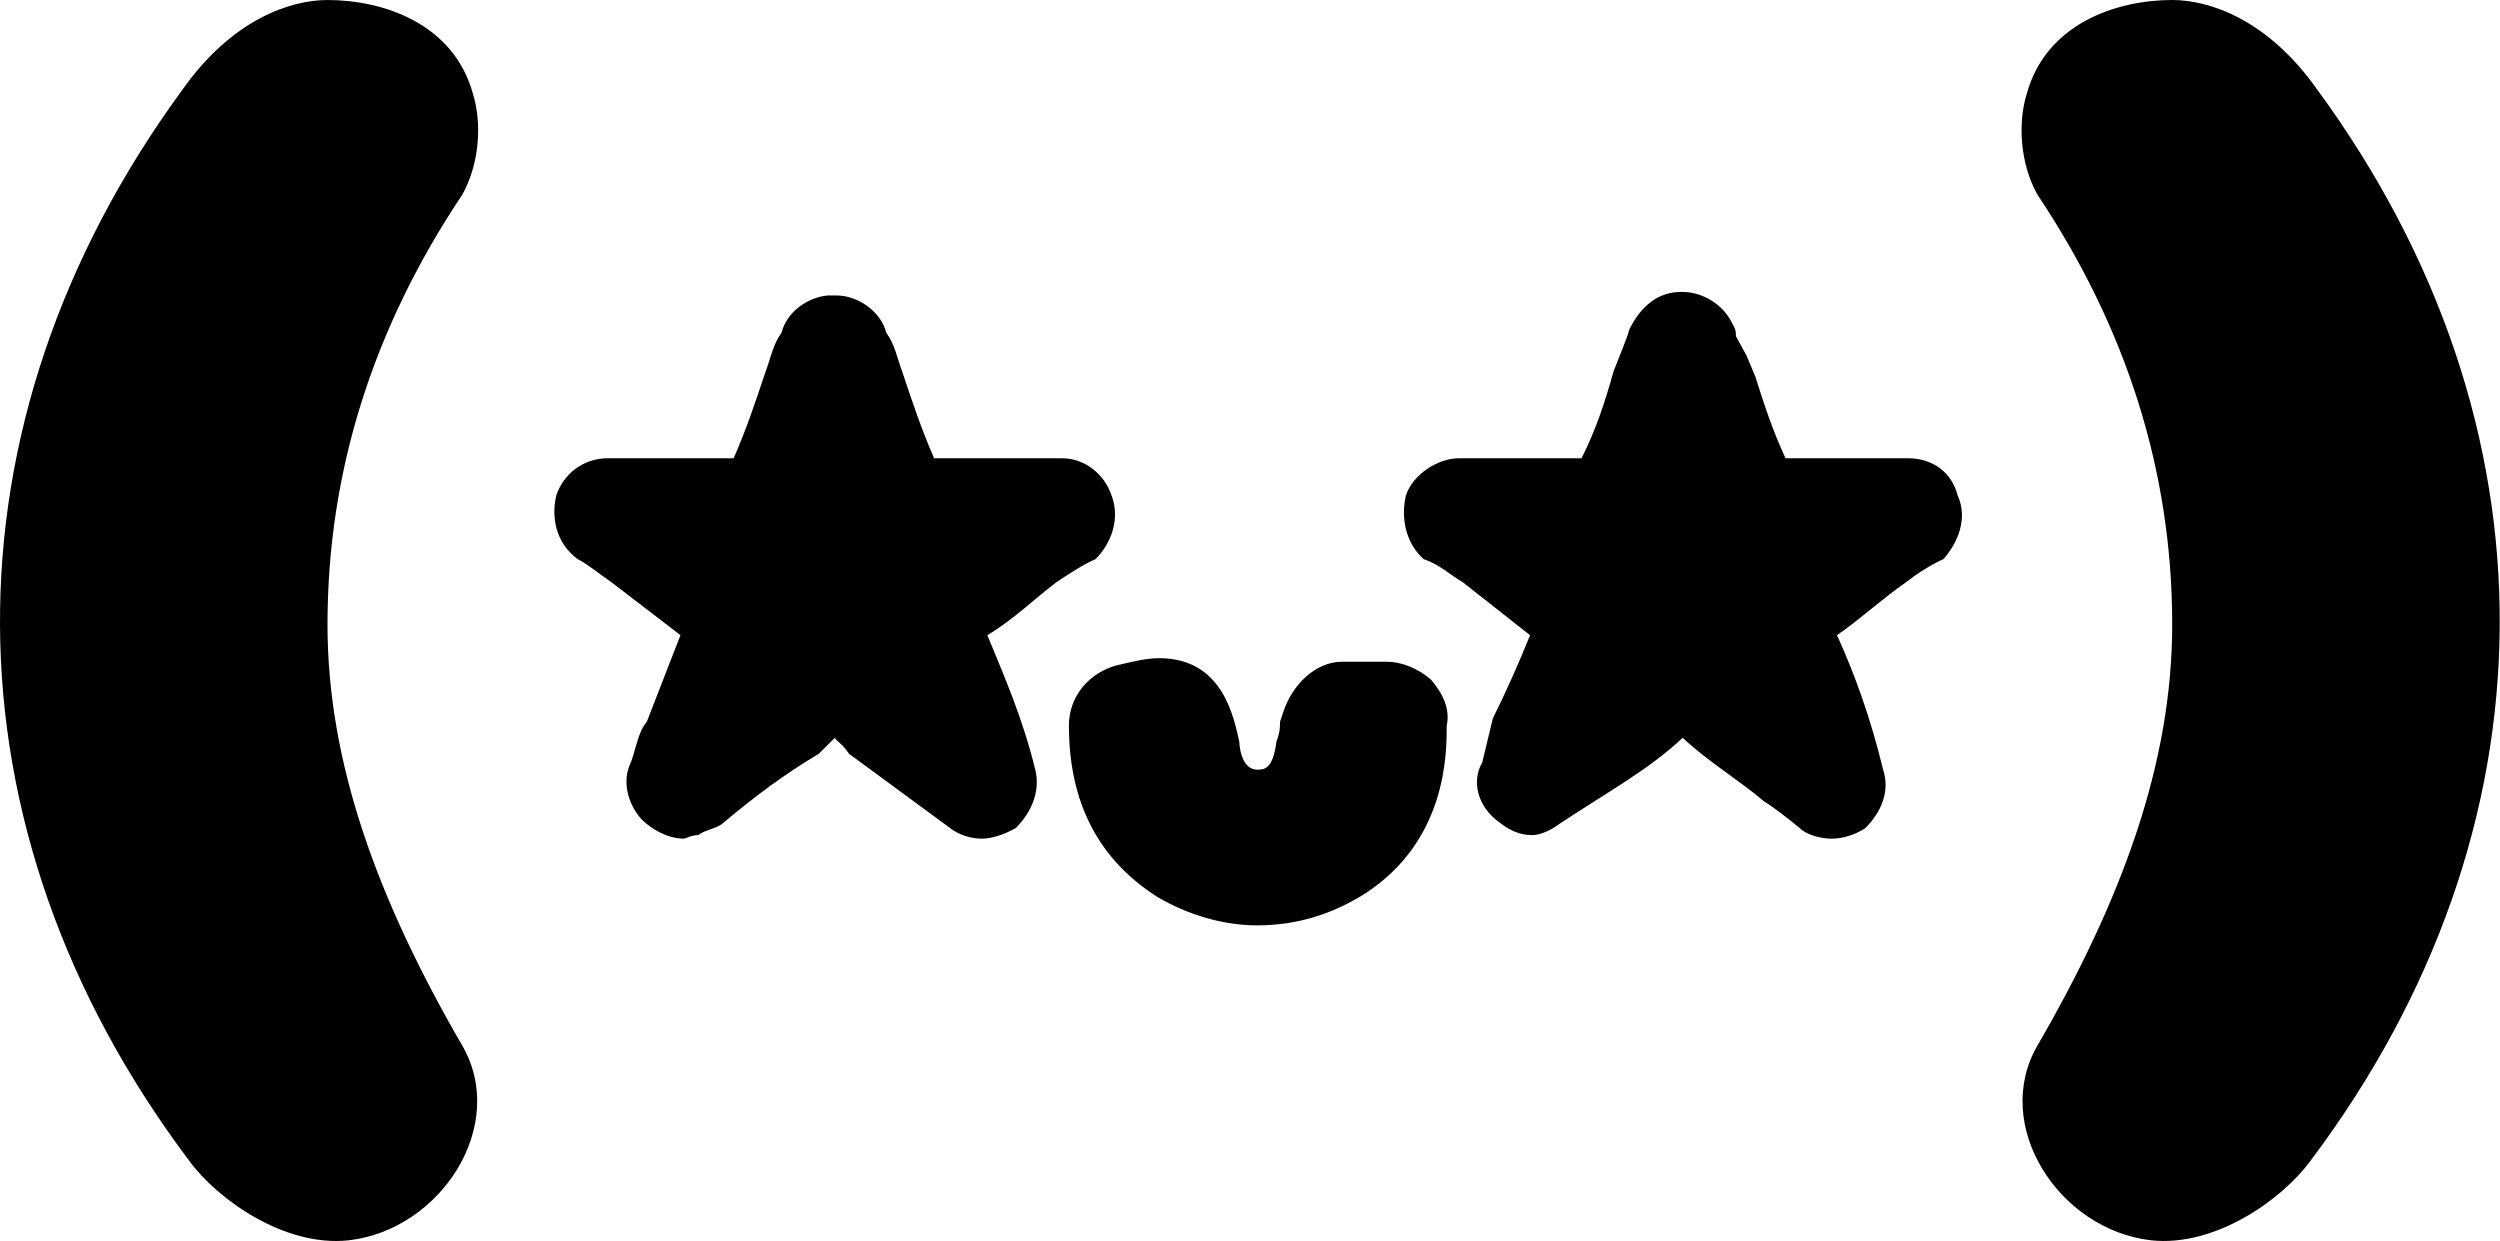
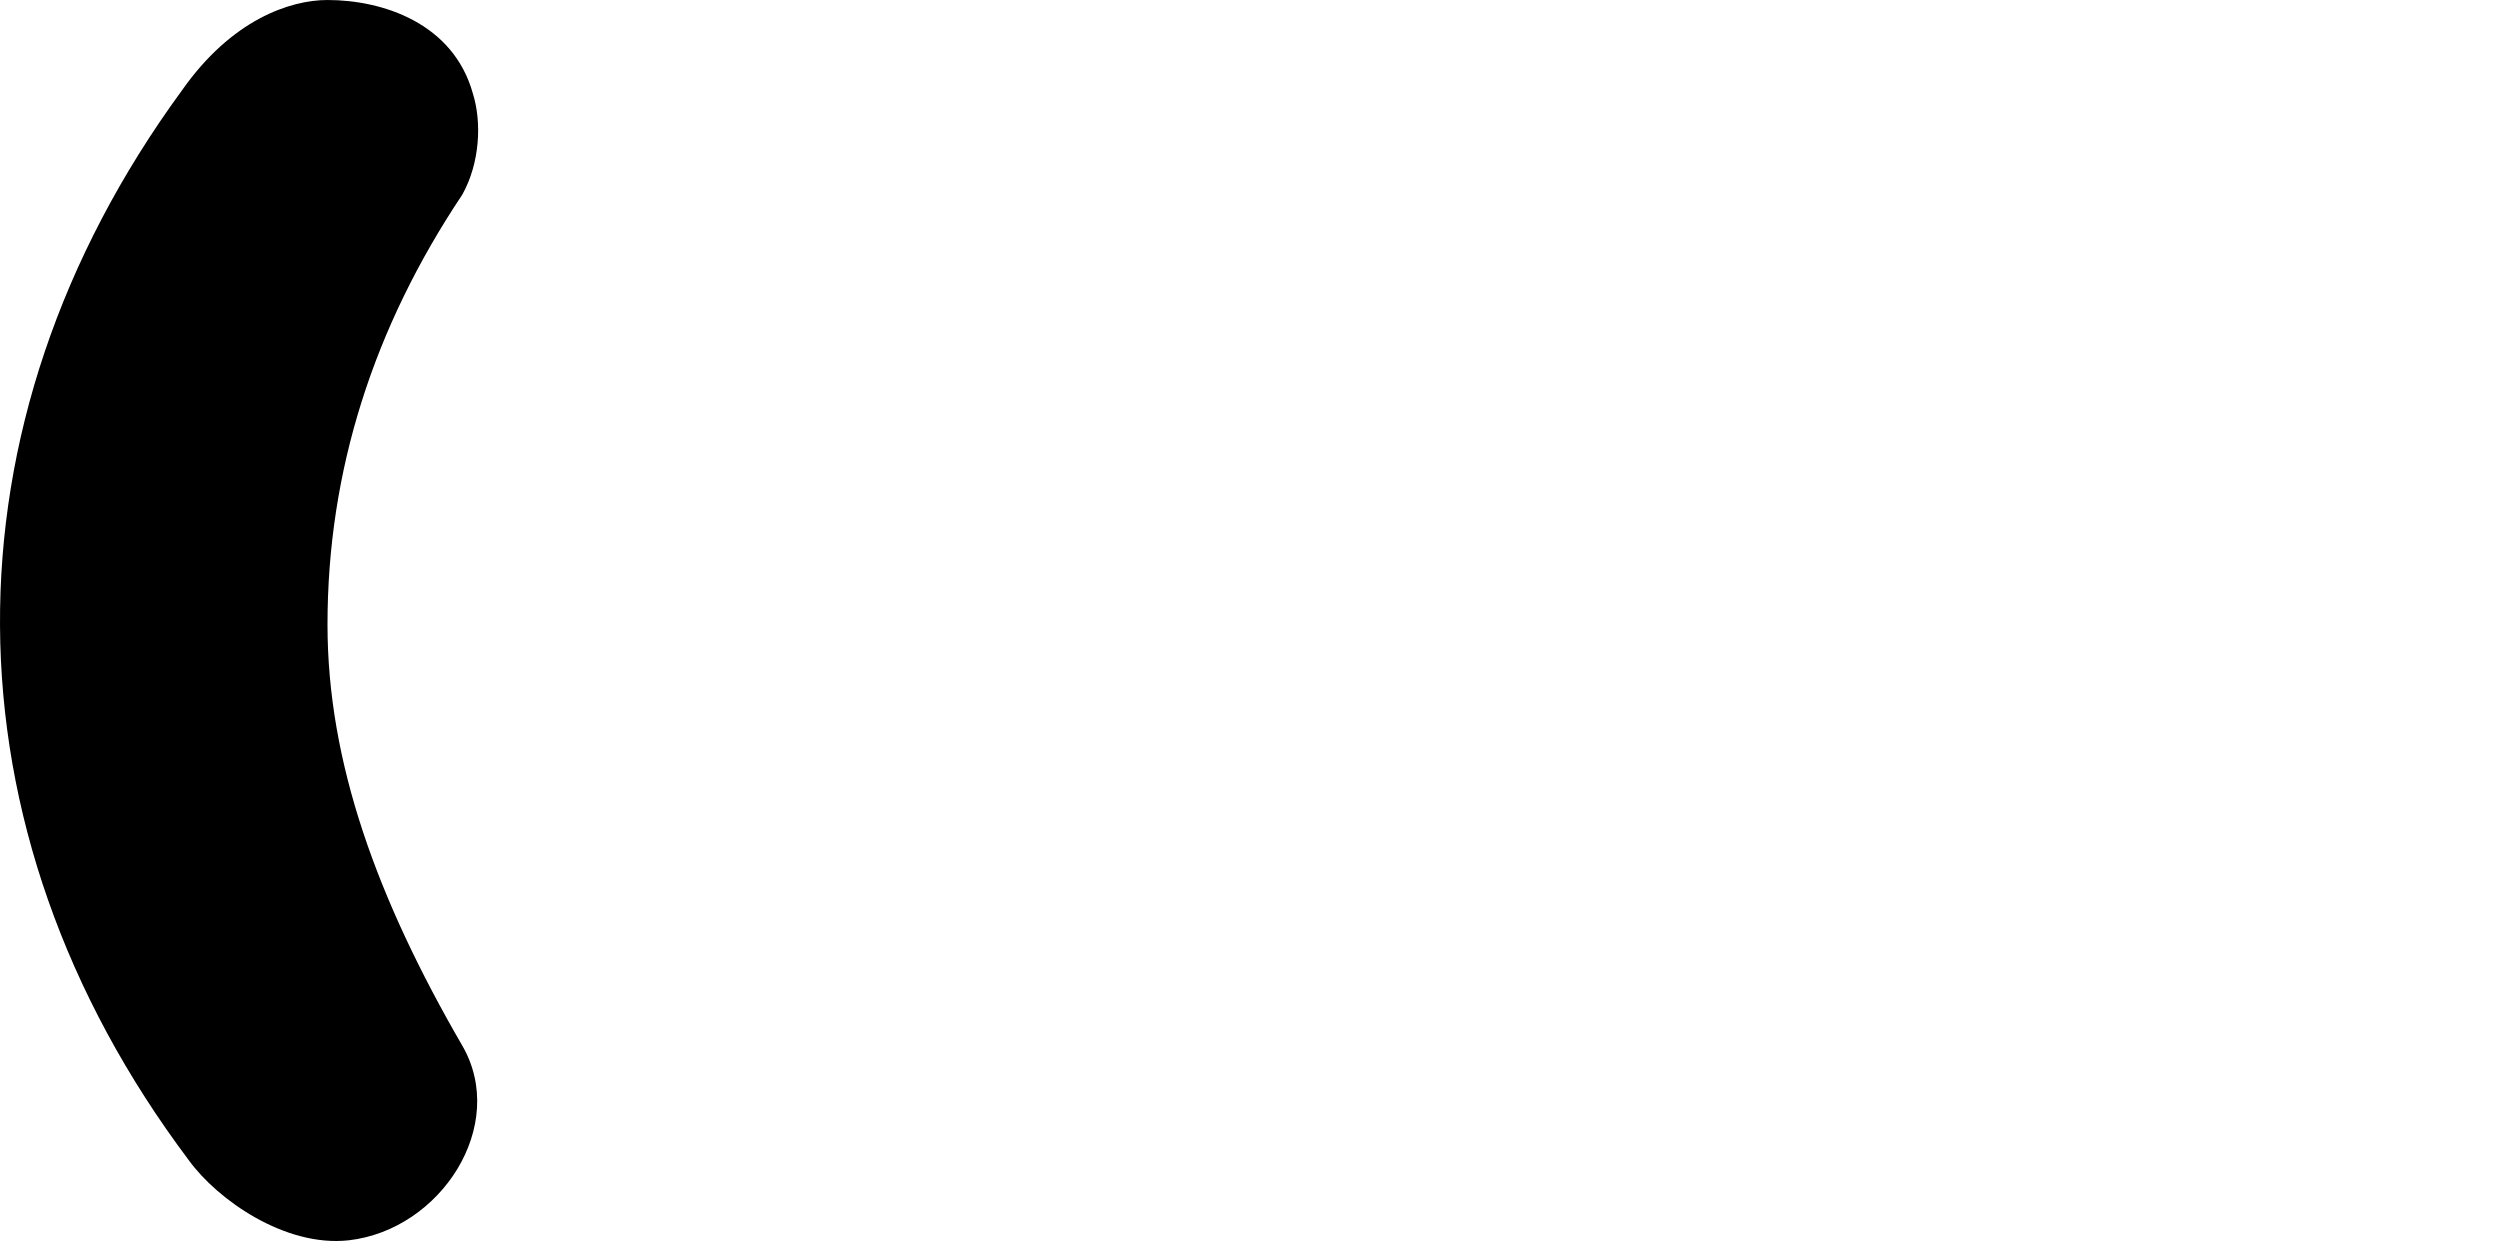
<svg xmlns="http://www.w3.org/2000/svg" enable-background="new 0 0 282 140" viewBox="0 0 282.03 140.02">
-   <path d="m68.562 51.695h5.002 4.4 4.803c1.4-3.192 2.401-6.188 3.603-9.779.601-1.598.801-2.994 1.802-4.391.6-2.396 3.001-3.992 5.202-4.192h1c2.401 0 5.003 1.797 5.604 4.192 1 1.396 1.201 2.793 1.801 4.391 1.199 3.593 2.201 6.587 3.602 9.779h4.602 4.604 5.203c2.601 0 4.802 1.798 5.603 4.193 1 2.594 0 5.389-1.801 7.186-1.4.599-3.201 1.796-4.4 2.595-2.401 1.796-4.803 4.192-7.806 5.987 1.802 4.393 4.003 9.383 5.403 15.171.602 2.396-.4 4.79-2.201 6.587-1.4.799-2.801 1.197-3.802 1.197-1.201 0-2.603-.398-3.603-1.197l-11.406-8.383c-.801-1.198-1.4-1.398-1.601-1.797l-1.802 1.797c-4.002 2.395-7.203 4.789-11.005 7.984-1 .598-1.802.598-2.603 1.195-.802 0-1.399.396-1.602.396-1.801 0-3.602-.996-4.802-2.193-1.603-1.797-2.201-4.393-1.201-6.389.601-1.598.801-3.395 1.802-4.592l3.801-9.779-7.804-5.987c-1.201-.798-2.603-1.996-3.803-2.595-2.401-1.798-3.001-4.591-2.401-7.188.803-2.39 3.004-4.188 5.806-4.188zm57.429 23.356c1.802-.4 3.202-.799 4.804-.799 7.203 0 8.403 6.787 9.005 9.381.199 3.194 1.8 3.194 2.001 3.194.801 0 1.801 0 2.2-3.194.399-.998.399-1.596.399-2.195l.399-1.195c1-2.994 3.603-5.592 6.604-5.592h5.002c1.801 0 3.602.801 5.004 1.996 1.396 1.6 2.197 3.396 1.799 5.19 0 3.194 0 12.974-9.204 18.962-3.802 2.396-7.804 3.594-12.205 3.594-3.804 0-7.806-1.197-11.207-3.192-6.604-4.191-10.006-10.579-10.006-19.36.002-3.398 2.404-5.991 5.405-6.79zm38.62-23.356h5.004 4.201 4.604c1.602-3.192 2.602-6.188 3.602-9.779.604-1.598 1.4-3.393 1.804-4.79 1.397-2.795 3.399-4.192 5.804-4.192h.199c2.199 0 4.604 1.397 5.604 3.594.398.599.398.998.398 1.396l1.201 2.196 1.001 2.396c1 3.193 2 6.188 3.399 9.182h4.604 9.205c3.002 0 5.003 1.797 5.603 4.191 1.201 2.596 0 5.389-1.6 7.187-1.401.599-3.203 1.796-4.203 2.595-2.603 1.796-5.203 4.191-7.806 5.987 2.002 4.393 3.804 9.383 5.203 15.171.801 2.396-.199 4.79-2.002 6.587-1.199.799-2.603 1.195-3.802 1.195-1.2 0-2.803-.396-3.602-1.195-1.202-.998-3.002-2.396-4.005-2.994-2.801-2.396-6.202-4.391-9.204-7.188-3.802 3.595-8.604 6.188-14.007 9.781-.801.6-2.002 1.197-3.002 1.197-1.398 0-2.604-.6-3.604-1.398-2.604-1.795-3.2-4.789-2-6.783l1.201-4.99c1.398-2.795 3.002-6.391 4.199-9.383l-7.604-5.987c-1.4-.798-2.602-1.996-4.402-2.595-2.002-1.798-2.602-4.591-2.002-7.187.808-2.396 3.609-4.194 6.009-4.194zm80.444-51.695c4.203 0 10.807 2.195 16.409 10.18 27.614 37.725 27.412 83.233-.802 120.757-3.201 4.394-10.805 9.78-18.01 8.982-10.404-1.197-18.01-12.975-12.809-21.956 9.604-16.567 15.207-31.938 15.207-47.505 0-17.365-5.201-33.534-15.207-48.503-2.002-3.593-2.199-8.185-1.199-11.377 2.204-7.983 10.208-10.578 16.411-10.578z" />
  <path d="m39.348 139.921c-7.204.798-14.809-4.592-18.01-8.981-28.215-37.526-28.414-83.035-.801-120.758 5.604-7.985 12.207-10.181 16.408-10.181 6.205 0 14.209 2.595 16.408 10.579 1 3.193.802 7.785-1.199 11.377-10.006 14.969-15.208 31.138-15.208 48.503 0 15.567 5.603 30.937 15.208 47.505 5.201 8.982-2.401 20.758-12.806 21.956z" />
</svg>